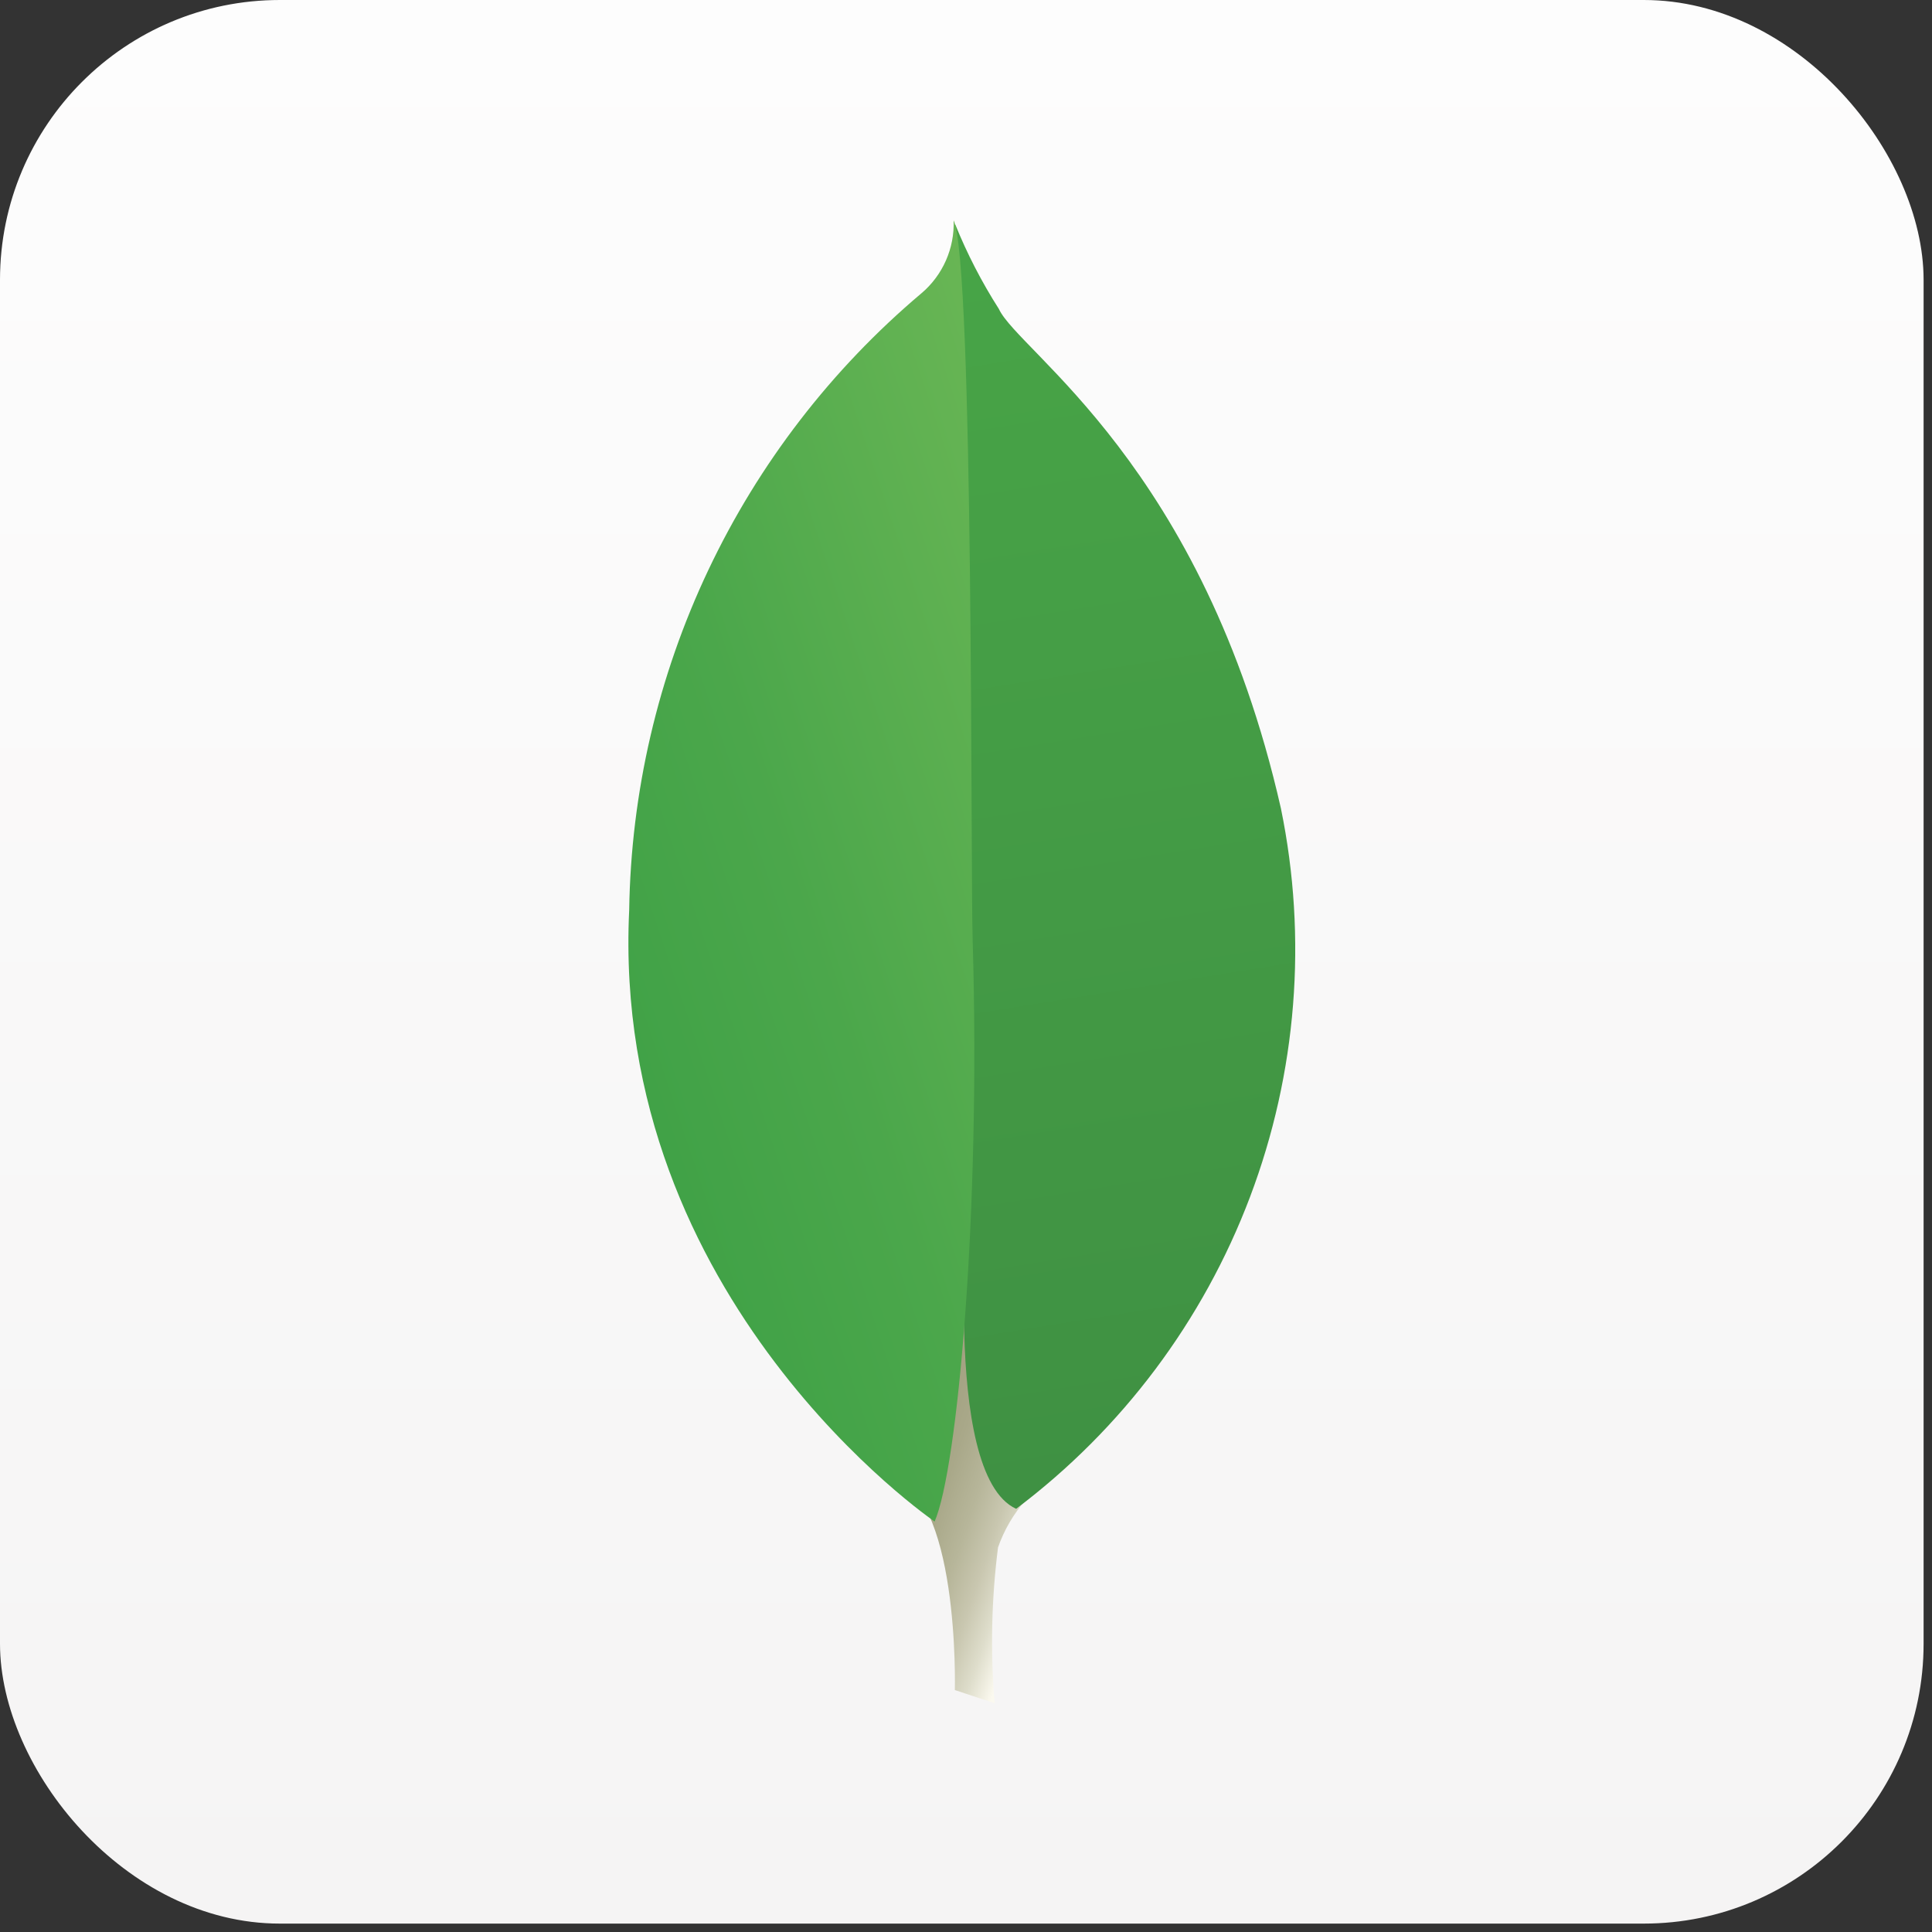
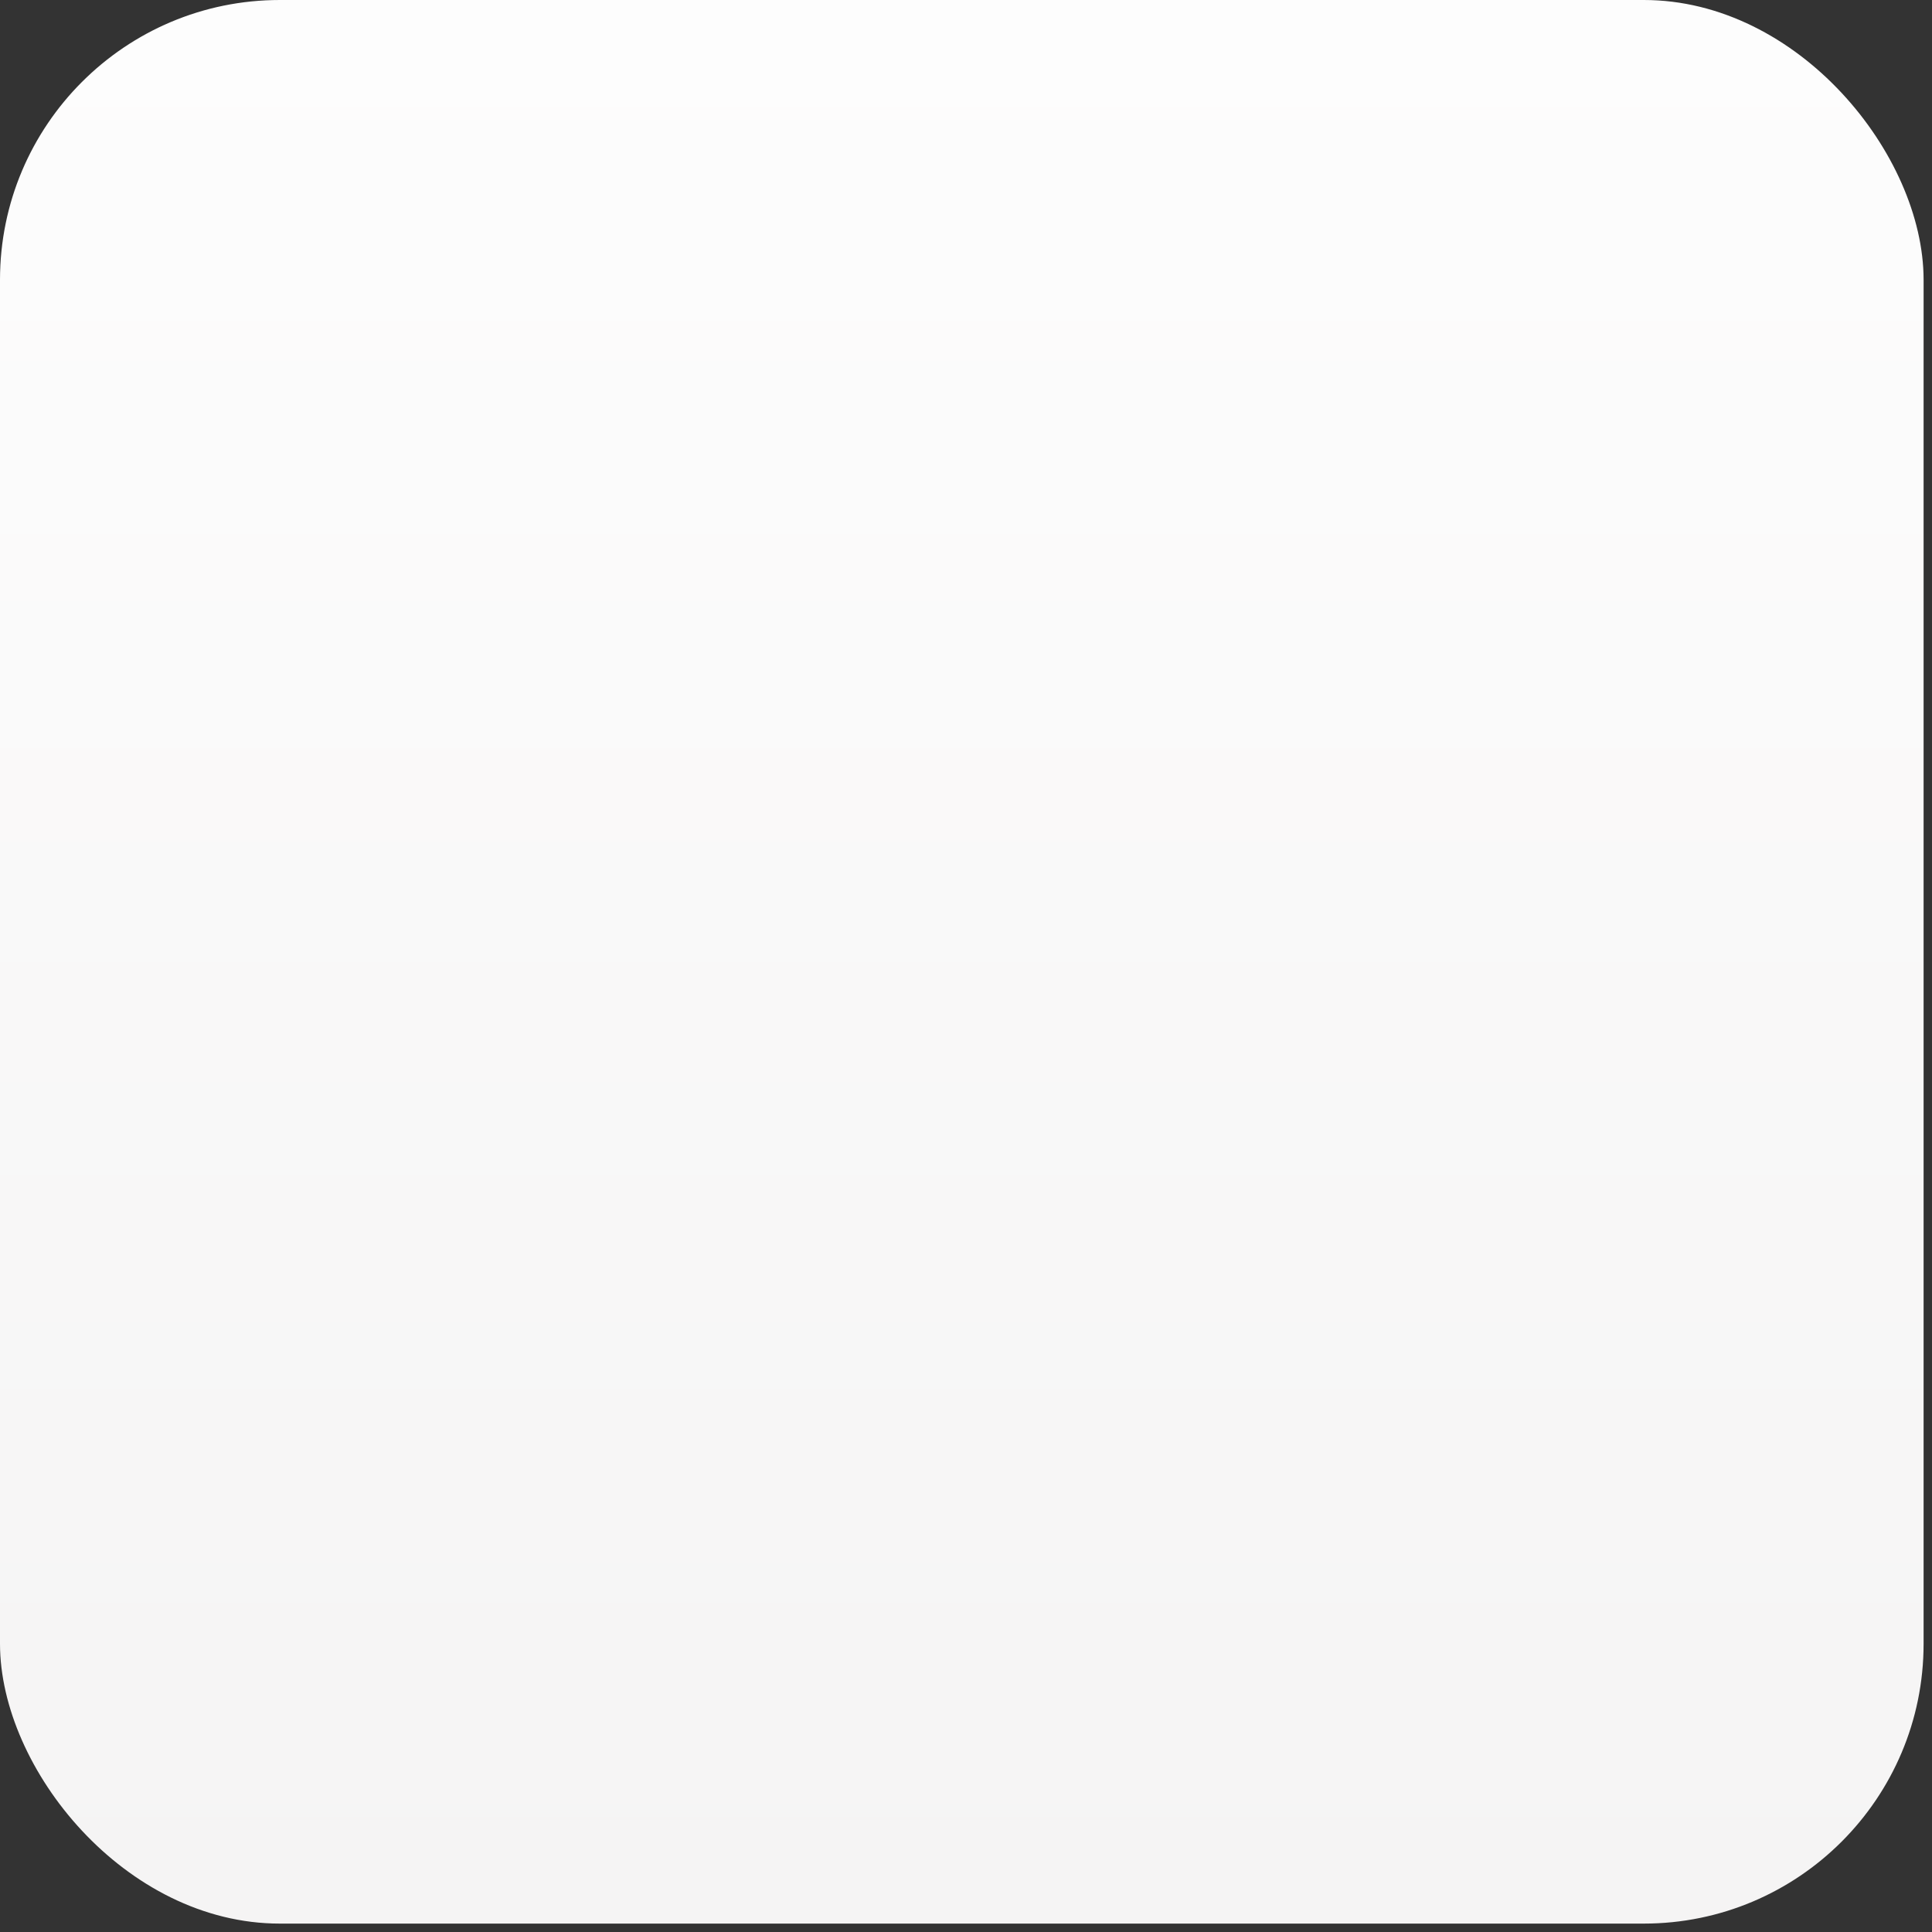
<svg xmlns="http://www.w3.org/2000/svg" width="57" height="57" viewBox="0 0 57 57" fill="none">
  <rect x="0" y="0" width="57" height="57" fill="#333333" stroke="none" />
  <rect width="56.752" height="56.752" rx="8.255" fill="url(#paint0_linear_551_3029)" />
-   <path d="M29.345 50.251L28.171 49.862C28.171 49.862 28.327 43.924 26.179 43.507C24.773 41.87 26.387 -26.401 31.527 43.274C30.552 43.769 29.806 44.622 29.445 45.654C29.251 47.179 29.218 48.719 29.345 50.251Z" fill="url(#paint1_linear_551_3029)" />
-   <path d="M29.979 44.515C33.103 42.163 35.496 38.972 36.879 35.315C38.262 31.657 38.578 27.681 37.791 23.851C35.495 13.718 30.055 10.387 29.47 9.115C28.964 8.323 28.532 7.486 28.18 6.615L28.613 34.848C28.613 34.848 27.716 43.476 29.979 44.515Z" fill="url(#paint2_linear_551_3029)" />
-   <path d="M27.574 44.89C27.574 44.89 18.01 38.376 18.563 26.852C18.615 23.378 19.411 19.956 20.899 16.816C22.386 13.676 24.531 10.892 27.186 8.652C27.497 8.389 27.743 8.058 27.908 7.685C28.072 7.313 28.15 6.908 28.135 6.501C28.73 7.782 28.633 25.63 28.696 27.718C28.938 35.838 28.244 43.357 27.574 44.89Z" fill="url(#paint3_linear_551_3029)" />
  <defs>
    <linearGradient id="paint0_linear_551_3029" x1="28.376" y1="0" x2="28.376" y2="56.752" gradientUnits="userSpaceOnUse">
      <stop stop-color="#FDFDFD" />
      <stop offset="1" stop-color="#F5F4F4" />
    </linearGradient>
    <linearGradient id="paint1_linear_551_3029" x1="21.457" y1="28.77" x2="34.944" y2="33.347" gradientUnits="userSpaceOnUse">
      <stop offset="0.231" stop-color="#999875" />
      <stop offset="0.563" stop-color="#9B9977" />
      <stop offset="0.683" stop-color="#A09F7E" />
      <stop offset="0.768" stop-color="#A9A889" />
      <stop offset="0.837" stop-color="#B7B69A" />
      <stop offset="0.896" stop-color="#C9C7B0" />
      <stop offset="0.948" stop-color="#DEDDCB" />
      <stop offset="0.994" stop-color="#F8F6EB" />
      <stop offset="1" stop-color="#FBF9EF" />
    </linearGradient>
    <linearGradient id="paint2_linear_551_3029" x1="26.402" y1="6.413" x2="32.365" y2="43.646" gradientUnits="userSpaceOnUse">
      <stop stop-color="#48A547" />
      <stop offset="1" stop-color="#3F9143" />
    </linearGradient>
    <linearGradient id="paint3_linear_551_3029" x1="17.74" y1="27.993" x2="33.741" y2="22.634" gradientUnits="userSpaceOnUse">
      <stop stop-color="#41A247" />
      <stop offset="0.352" stop-color="#4BA74B" />
      <stop offset="0.956" stop-color="#67B554" />
      <stop offset="1" stop-color="#69B655" />
    </linearGradient>
  </defs>
</svg>